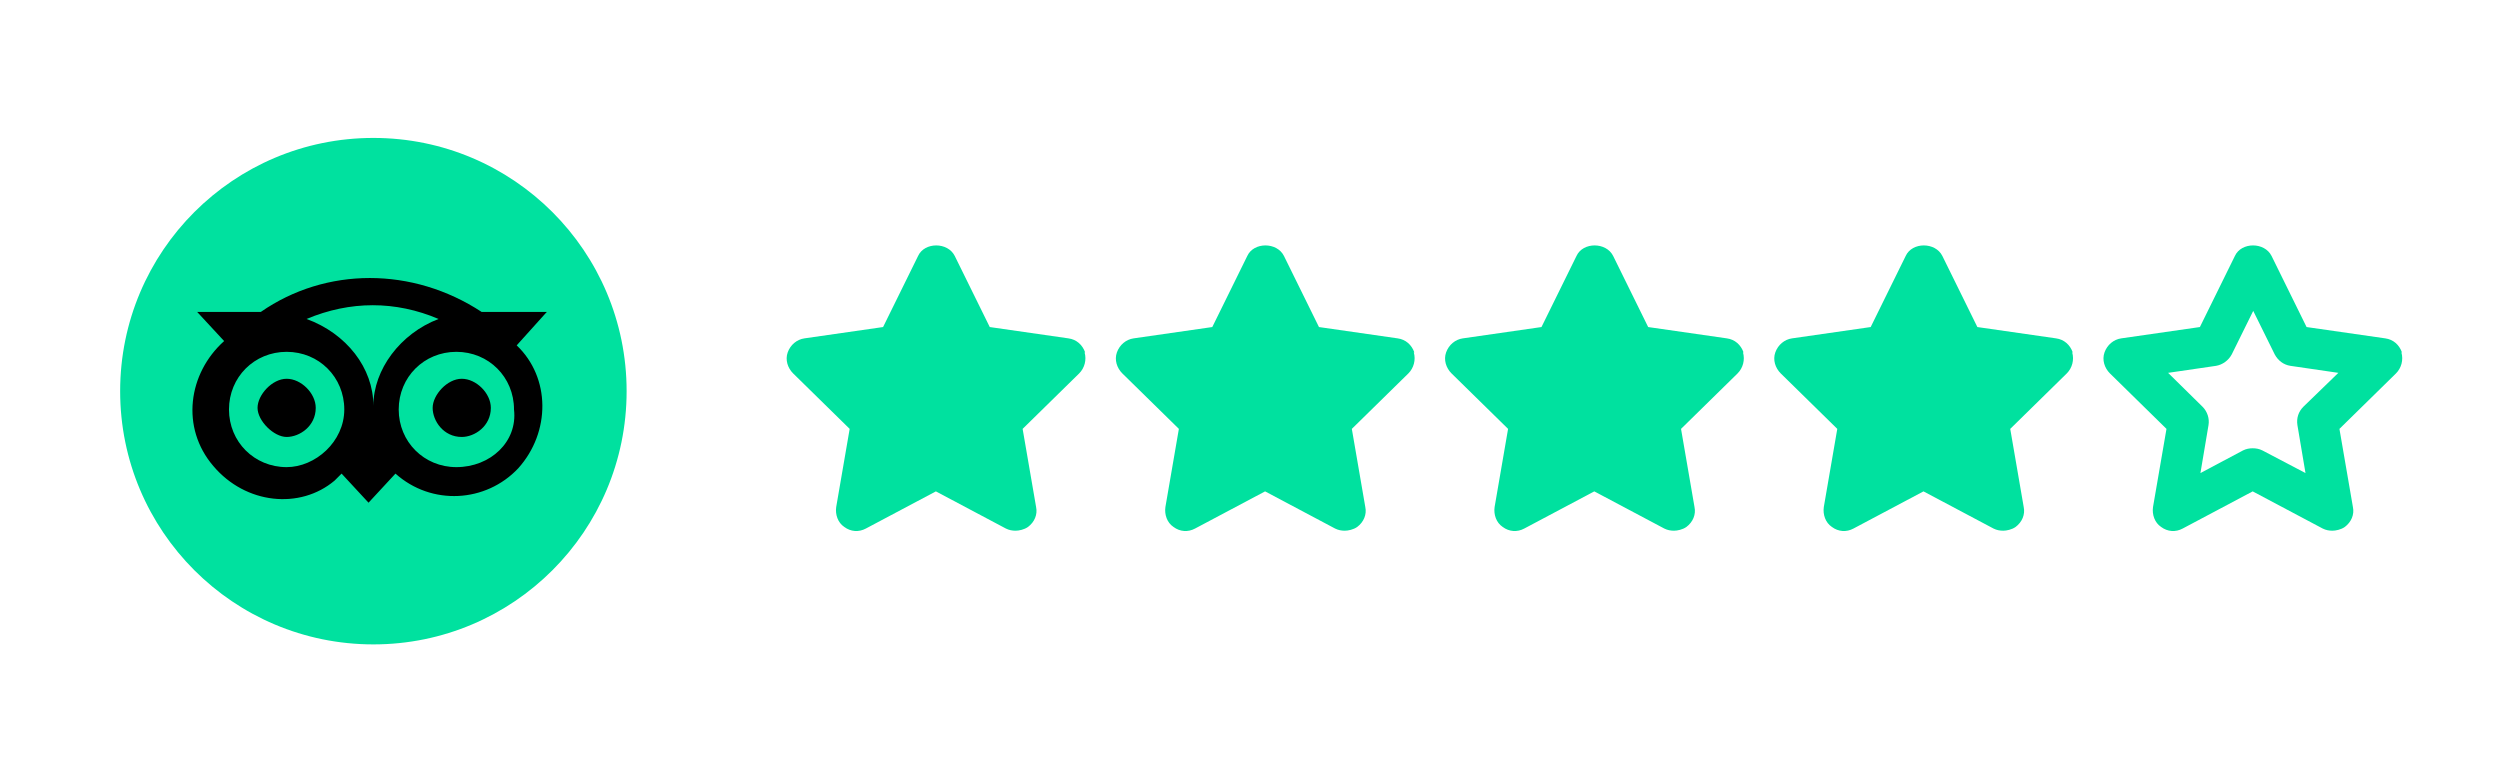
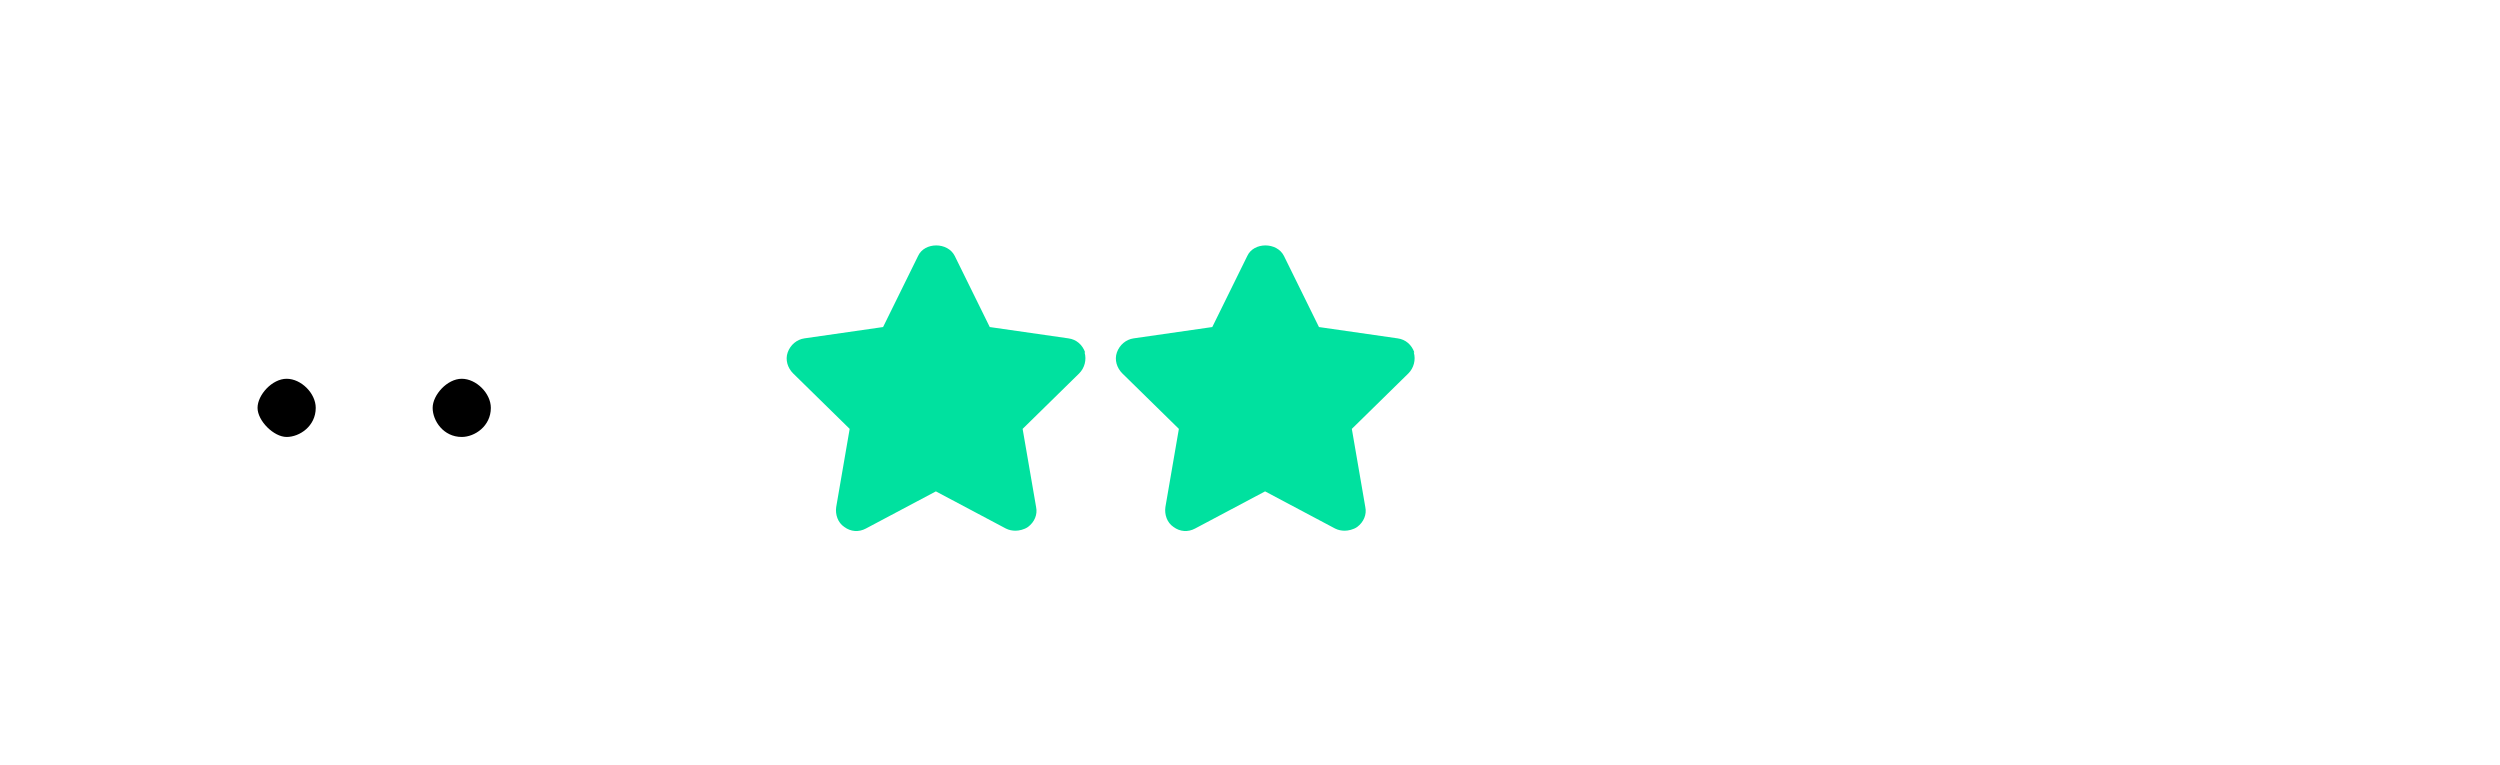
<svg xmlns="http://www.w3.org/2000/svg" id="Capa_1" version="1.1" viewBox="0 0 464 142">
  <defs>
    <style>
      .st0 {
        fill: #00e19f;
      }
    </style>
  </defs>
  <path class="st0" d="M201.4,65.4c-.5-1.4-1.6-2.4-3.1-2.6l-14.6-2.1-6.5-13.2c-1.3-2.6-5.6-2.6-6.8,0l-6.5,13.2-14.6,2.1c-1.4.2-2.6,1.2-3.1,2.6-.5,1.4,0,2.9,1,3.9l10.5,10.3-2.5,14.5c-.2,1.4.3,2.9,1.5,3.7,1.2.9,2.7,1,4,.3l13-6.9,13,6.9c.6.3,1.2.4,1.8.4s1.6-.2,2.3-.7c1.2-.9,1.8-2.3,1.5-3.7l-2.5-14.5,10.5-10.3c1-1,1.4-2.5,1-3.9Z" />
  <path class="st0" d="M262.5,65.4c-.5-1.4-1.6-2.4-3.1-2.6l-14.6-2.1-6.5-13.2c-1.3-2.6-5.6-2.6-6.8,0l-6.5,13.2-14.6,2.1c-1.4.2-2.6,1.2-3.1,2.6-.5,1.4,0,2.9,1,3.9l10.5,10.3-2.5,14.5c-.2,1.4.3,2.9,1.5,3.7,1.2.9,2.7,1,4,.3l13-6.9,13,6.9c.6.3,1.2.4,1.8.4s1.6-.2,2.3-.7c1.2-.9,1.8-2.3,1.5-3.7l-2.5-14.5,10.5-10.3c1-1,1.4-2.5,1-3.9Z" />
-   <path class="st0" d="M323.6,65.4c-.5-1.4-1.6-2.4-3.1-2.6l-14.6-2.1-6.5-13.2c-1.3-2.6-5.6-2.6-6.8,0l-6.5,13.2-14.6,2.1c-1.4.2-2.6,1.2-3.1,2.6-.5,1.4,0,2.9,1,3.9l10.5,10.3-2.5,14.5c-.2,1.4.3,2.9,1.5,3.7,1.2.9,2.7,1,4,.3l13-6.9,13,6.9c.6.3,1.2.4,1.8.4s1.6-.2,2.3-.7c1.2-.9,1.8-2.3,1.5-3.7l-2.5-14.5,10.5-10.3c1-1,1.4-2.5,1-3.9Z" />
-   <path class="st0" d="M384.7,65.4c-.5-1.4-1.6-2.4-3.1-2.6l-14.6-2.1-6.5-13.2c-1.3-2.6-5.6-2.6-6.8,0l-6.5,13.2-14.6,2.1c-1.4.2-2.6,1.2-3.1,2.6-.5,1.4,0,2.9,1,3.9l10.5,10.3-2.5,14.5c-.2,1.4.3,2.9,1.5,3.7,1.2.9,2.7,1,4,.3l13-6.9,13,6.9c.6.3,1.2.4,1.8.4s1.6-.2,2.3-.7c1.2-.9,1.8-2.3,1.5-3.7l-2.5-14.5,10.5-10.3c1-1,1.4-2.5,1-3.9Z" />
-   <path class="st0" d="M445.8,65.4c-.5-1.4-1.6-2.4-3.1-2.6l-14.6-2.1-6.5-13.2c-1.3-2.6-5.6-2.6-6.8,0l-6.5,13.2-14.6,2.1c-1.4.2-2.6,1.2-3.1,2.6-.5,1.4,0,2.9,1,3.9l10.5,10.3-2.5,14.5c-.2,1.4.3,2.9,1.5,3.7,1.2.9,2.7,1,4,.3l13-6.9,13,6.9c.6.3,1.2.4,1.8.4s1.6-.2,2.3-.7c1.2-.9,1.8-2.3,1.5-3.7l-2.5-14.5,10.5-10.3c1-1,1.4-2.5,1-3.9ZM427.5,75.5c-.9.9-1.3,2.1-1.1,3.4l1.5,8.9-8-4.2c-.6-.3-1.2-.4-1.8-.4s-1.2.1-1.8.4l-7.9,4.2,1.5-8.9c.2-1.2-.2-2.5-1.1-3.4l-6.4-6.3,8.9-1.3c1.2-.2,2.3-1,2.9-2.1l4-8.1,4,8.1c.6,1.1,1.6,1.9,2.9,2.1l8.9,1.3-6.4,6.2Z" />
  <g>
-     <circle class="st0" cx="69.3" cy="72.6" r="47" />
-     <path d="M101.5,57.9h-12.1c-12.8-8.4-28.9-8.4-41,0h-11.8l5,5.4c-6.7,6-8.1,16.1-2,23.2,6,7.1,16.1,8.1,22.5,2.7.3-.3,1-1,1.3-1.3l5,5.4,5-5.4c6.7,6,16.8,5.4,22.8-1,6-6.7,6-16.8-.3-22.8,0,0,5.4-6,5.4-6ZM53.2,86.7c-6,0-10.7-4.7-10.7-10.7s4.7-10.7,10.7-10.7,10.7,4.7,10.7,10.7-5.4,10.7-10.7,10.7ZM69.3,75.3c0-7-5-13.4-12.4-16.1,8.1-3.4,16.5-3.4,24.5,0-7.1,2.7-12.1,9.4-12.1,16.1ZM84.7,86.7c-6,0-10.7-4.7-10.7-10.7s4.7-10.7,10.7-10.7,10.7,4.7,10.7,10.7c.7,6-4.4,10.7-10.7,10.7Z" />
    <path d="M91.1,75.7c0,3.4-3,5.4-5.4,5.4-3.4,0-5.4-3-5.4-5.4s2.7-5.4,5.4-5.4,5.4,2.7,5.4,5.4h0Z" />
    <path d="M58.6,75.7c0,3.4-3,5.4-5.4,5.4s-5.4-3-5.4-5.4,2.7-5.4,5.4-5.4,5.4,2.7,5.4,5.4h0Z" />
  </g>
</svg>